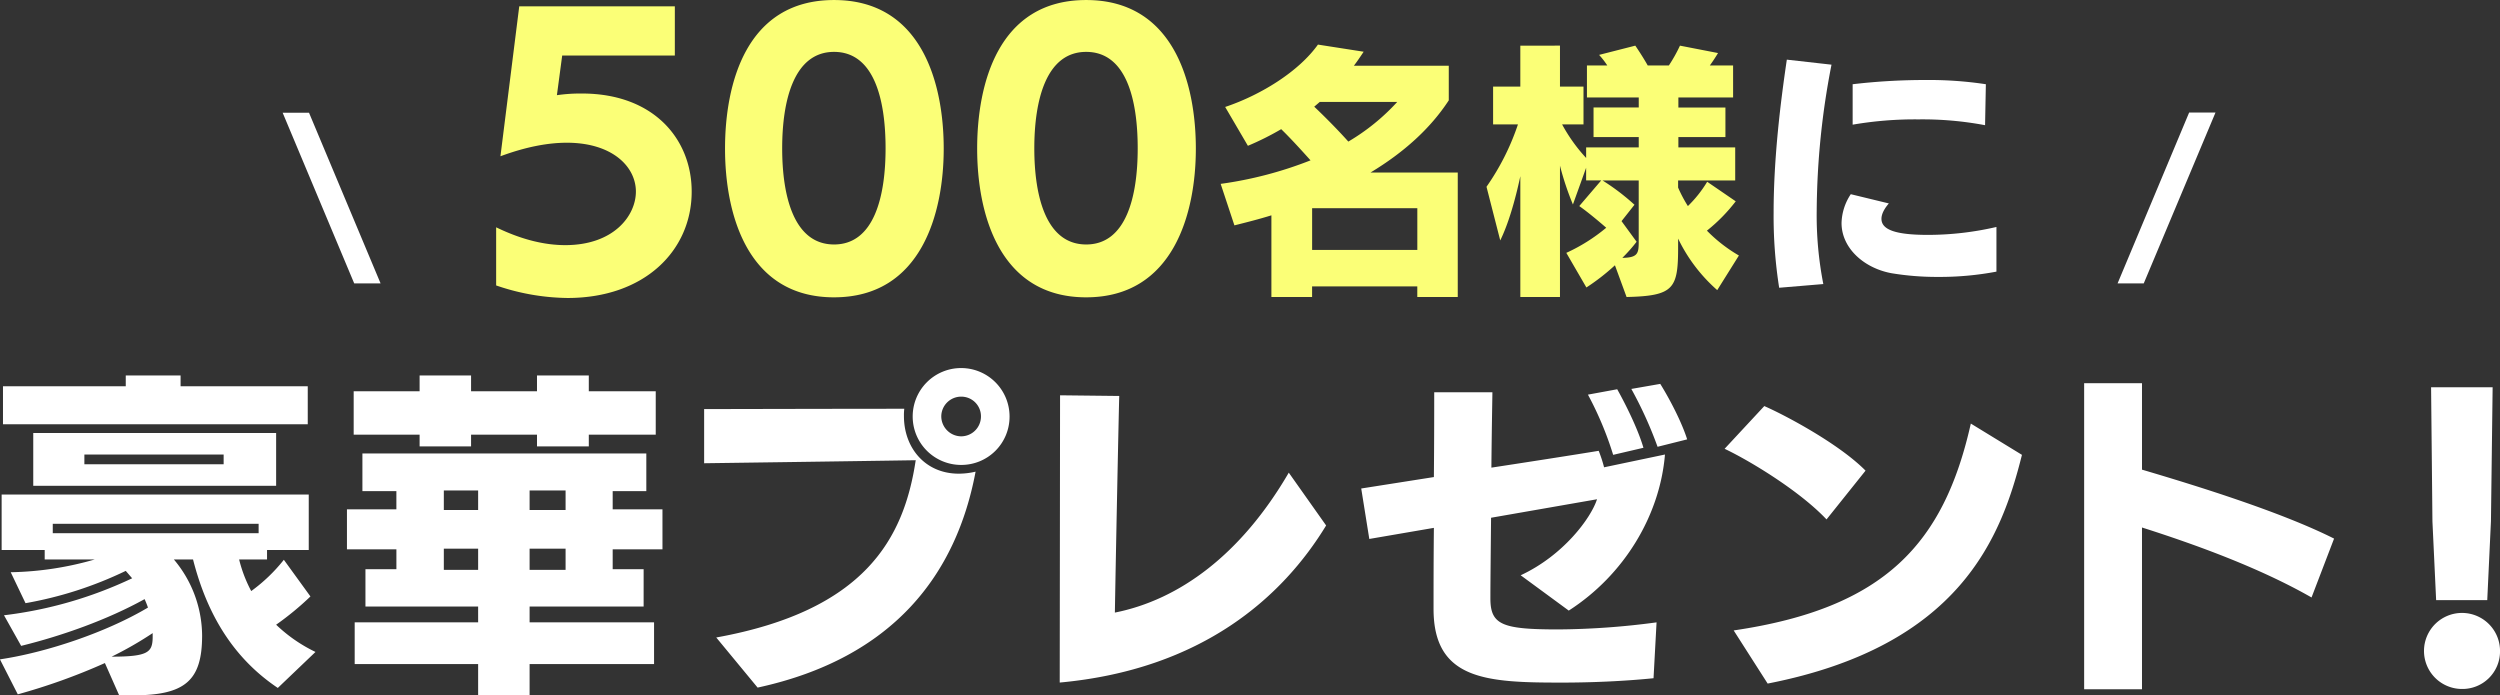
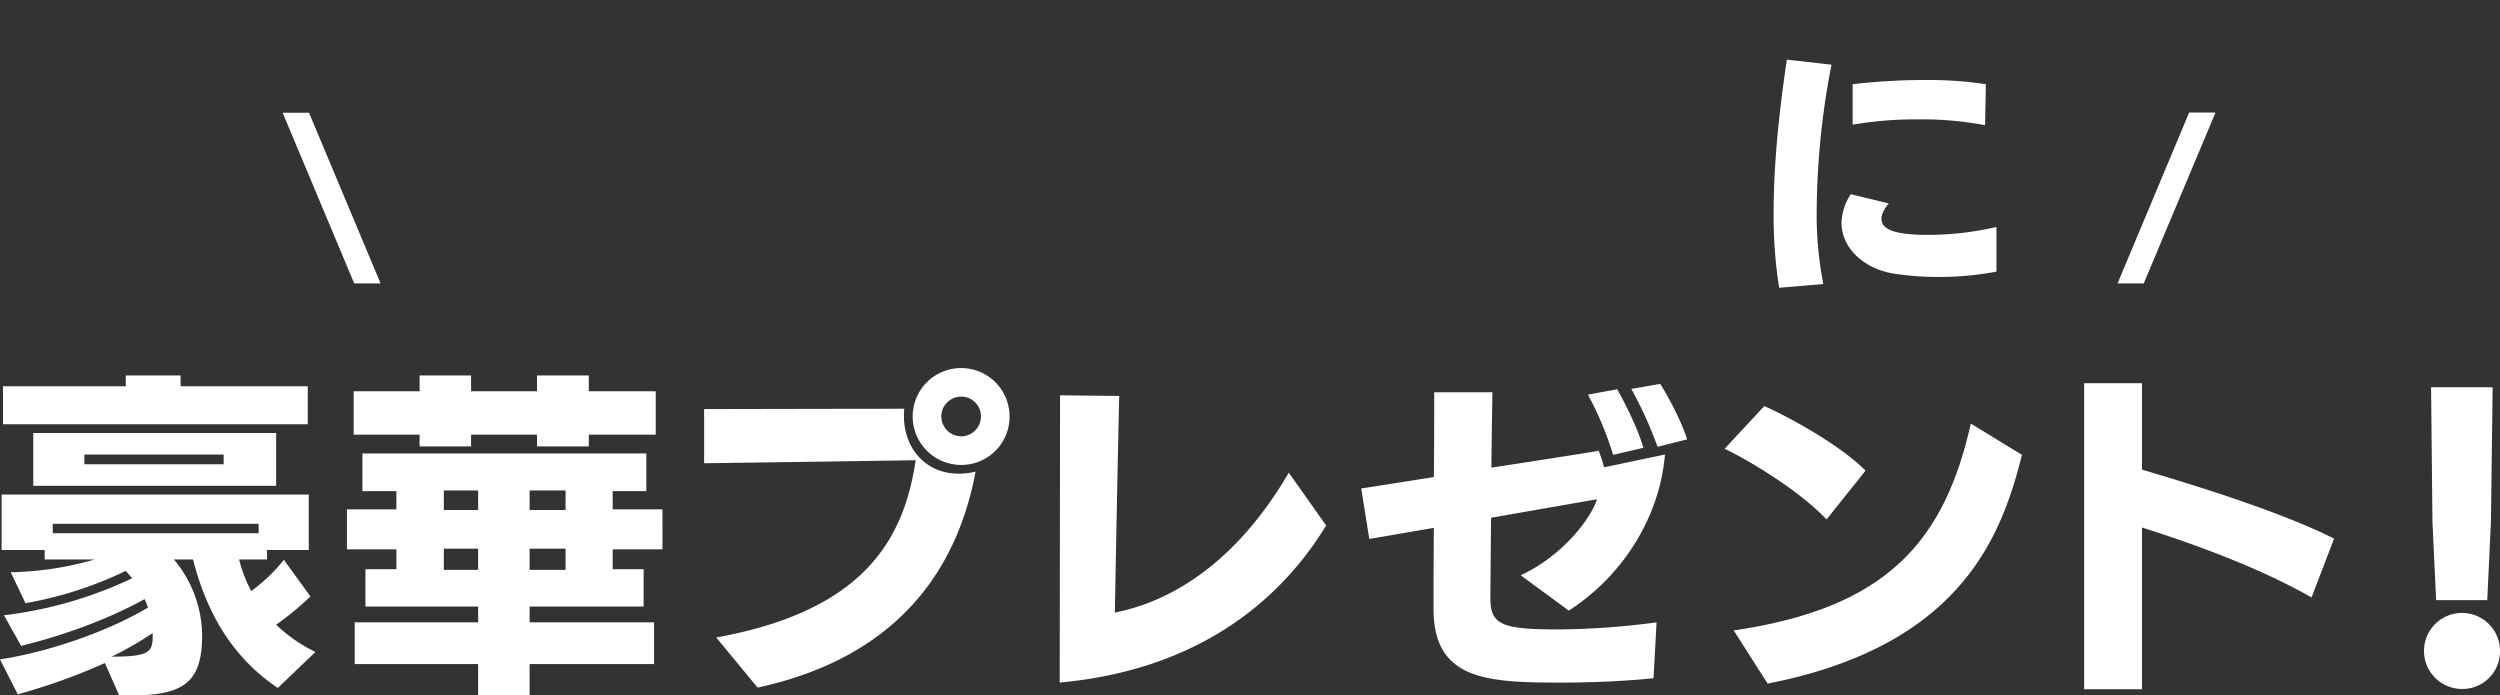
<svg xmlns="http://www.w3.org/2000/svg" id="anchor_03.svg" width="811" height="225.563" viewBox="0 0 811 225.563">
  <rect x="0" y="0" width="811" height="225.563" fill="#333333" stroke="none" />
  <defs>
    <style>
      .cls-1 {
        fill: #fff;
      }

      .cls-1, .cls-2 {
        fill-rule: evenodd;
      }

      .cls-2 {
        fill: #fbff77;
      }
    </style>
  </defs>
  <path id="_に_" data-name="\            に /" class="cls-1" d="M158.615,730.838L135.4,675.475h-8.552l23.212,55.363h8.552Zm468.025,0.215a116.272,116.272,0,0,1-2.144-23.922,253.424,253.424,0,0,1,4.8-47.245l-14.491-1.629c-2.057,13.89-4.287,31.982-4.287,49.645a149.282,149.282,0,0,0,1.8,24.351ZM682.8,712.532a98.71,98.71,0,0,1-22.208,2.573c-10.889,0-15.091-1.8-15.091-5.231,0-2.143,1.8-4.287,2.4-4.973l-12.347-3a17.577,17.577,0,0,0-3,9.346c0,8.232,7.374,14.662,16.206,16.291a90,90,0,0,0,15.176,1.2,98.806,98.806,0,0,0,18.864-1.715V712.532Zm-3.43-46.3a122.8,122.8,0,0,0-19.721-1.372,200.589,200.589,0,0,0-23.494,1.372V679.35a119.07,119.07,0,0,1,21.35-1.715,109.581,109.581,0,0,1,21.608,1.886Zm51.218,64.607,23.277-55.427h-8.552L722.1,730.838h8.488Z" transform="translate(-35.156 -638.906)" />
-   <path id="_500名様" data-name="500名様" class="cls-2" d="M196.1,731.5a73.276,73.276,0,0,0,23.146,4.072c25.076,0,40.293-15.431,40.293-34.5,0-17.039-12.324-31.827-35.578-31.827a53.69,53.69,0,0,0-8.144.536l1.715-12.86h36.542V640.952H203.6L197.5,689.6c8.358-3.107,15.538-4.393,21.539-4.393,14.681,0,22.4,7.715,22.4,15.86,0,7.715-7.073,17.36-22.933,17.36-6.537,0-14.038-1.715-22.4-5.787V731.5Zm109.619,3.858c28.4,0,35.578-27.433,35.578-48.222,0-20.9-6.966-48.222-35.578-48.222s-35.363,27.325-35.363,48.222C270.358,707.927,277.324,735.36,305.721,735.36Zm0-17.146c-13.073,0-16.824-15.752-16.824-31.183s3.751-31.291,16.824-31.291c13.181,0,16.717,15.859,16.717,31.291S318.8,718.214,305.721,718.214Zm81.791,17.146c28.4,0,35.577-27.433,35.577-48.222,0-20.9-6.966-48.222-35.577-48.222s-35.363,27.325-35.363,48.222C352.149,707.927,359.114,735.36,387.512,735.36Zm0-17.146c-13.074,0-16.825-15.752-16.825-31.183s3.751-31.291,16.825-31.291c13.18,0,16.717,15.859,16.717,31.291S400.585,718.214,387.512,718.214Zm120.542,17.04V694.869H479.759c10.8-6.516,19.377-14.233,25.379-23.408V660.229H474.357c1.114-1.457,2.143-3,3.172-4.544L462.7,653.37c-6.174,8.66-18.349,16.291-30.1,20.235l7.374,12.6a90.53,90.53,0,0,0,10.8-5.4c3.087,3,6.6,6.86,9.518,10.118a126.005,126.005,0,0,1-29.153,7.631l4.459,13.462c4.116-1.029,8.145-2.058,12-3.258v26.494h13.2v-3.43h34.126v3.43h13.119Zm-13.119-15.262H460.809V706.445h34.126v13.547Zm-6.516-48.016a68.41,68.41,0,0,1-15.863,12.861c-3.515-3.944-7.974-8.4-11.061-11.318l1.8-1.543h25.123Zm110.839,49.817a48.666,48.666,0,0,1-10.375-8.06,54.669,54.669,0,0,0,9.346-9.518l-9.26-6.345a39.075,39.075,0,0,1-6.259,7.889,44.242,44.242,0,0,1-3.173-6v-2.315h18.521V686.724H579.623V683.38h15.262v-9.6H579.623v-3.259h17.749V660.143h-7.546c0.944-1.286,1.887-2.743,2.658-4.03l-12.347-2.4a49.481,49.481,0,0,1-3.6,6.43h-6.859c-1.2-2.143-2.744-4.544-4.03-6.43l-11.747,3a26.2,26.2,0,0,1,2.658,3.429h-6.6v10.375h16.806v3.259H552.1v9.6h14.662v3.344H549.7v3.429a52.994,52.994,0,0,1-7.8-10.889h6.945V667H541.21v-13.29H528.349V667h-8.832v12.261h8.06a78.75,78.75,0,0,1-10.2,20.235l4.458,17.406c2.573-5.23,4.8-12.775,6.517-20.835v39.184H541.21V692.64a92.613,92.613,0,0,0,4.2,12.6l4.287-11.918v4.116h4.887l-7.117,8.317c2.573,1.8,6.088,4.716,8.746,7.031a57.024,57.024,0,0,1-12.947,8.145l6.516,11.232a69.934,69.934,0,0,0,9.261-7.2l3.772,10.289c15.434-.343,16.72-2.744,16.72-16.205v-2.744a52.647,52.647,0,0,0,12.69,16.72Zm-32.5-4.545c0,3.859-.258,5.231-5.316,5.316a51.989,51.989,0,0,0,4.63-5.23l-4.888-6.688,4.2-5.316a73.089,73.089,0,0,0-10.375-7.888h11.747v19.806Z" transform="translate(-35.156 -638.906)" />
  <path id="豪華プレゼント_" data-name="豪華プレゼント！" class="cls-1" d="M137.5,850.4a49.213,49.213,0,0,1-12.767-8.839,95.256,95.256,0,0,0,11.13-9.166L127.237,820.5a53.7,53.7,0,0,1-10.584,10.148,44.409,44.409,0,0,1-3.928-10.257h9.056v-3.055h13.531v-18H35.687v18H49.654v3.055H65.913a104.394,104.394,0,0,1-27.28,4.147l4.8,10.038A123.882,123.882,0,0,0,75.952,824.1l2.073,2.4a134.16,134.16,0,0,1-41.574,12l5.565,9.929c13.313-3.273,28.043-8.511,40.047-15.167A28.449,28.449,0,0,1,83.154,836c-13.749,8.184-33.281,14.622-48.012,16.8l5.783,11.349A198.273,198.273,0,0,0,69.186,854l4.583,10.367a6.718,6.718,0,0,0,1.528.109h2.946c17.022,0,22.479-4.8,22.479-19.423a38.621,38.621,0,0,0-9.166-24.661h6.22c4.583,18,13.2,32.081,27.5,41.683Zm-12.767-53.9V779.362H45.944v17.132h78.784Zm10.257-19.969V764.2H93.738V760.7H75.952V764.2H36.124v12.33h98.862ZM119.054,811.88H52.273v-3.056h66.781v3.056Zm-11.349-22.37H62.53v-3.164h45.175v3.164ZM84.681,845.816c-0.109,4.692-1.528,6.11-13.312,6.11a116.2,116.2,0,0,0,13.312-7.638v1.528Zm162.651,8.511V840.8H206.958v-5.128h36.991V823.555H233.91v-6.438h16.15V804.132H233.91V798.24h10.912V786.019h-92.1V798.24h11.021v5.892H147.706v12.985h16.041v6.438H153.708v12.113h36.555V840.8H150.216v13.531h40.047v10.148h16.695V854.327h40.374Zm0.545-74.419V765.832H226.163V760.7H209.358v5.129H187.971V760.7H171.276v5.129H149.889v14.076h21.387v3.819h16.695v-3.819h21.387v3.819h16.805v-3.819h21.714Zm-29.244,43.866H206.958V816.9h11.675v6.875Zm-28.37,0H179.132V816.9h11.131v6.875Zm28.37-19.423H206.958v-6.329h11.675v6.329Zm-28.37,0H179.132v-6.329h11.131v6.329Zm90.665,57.614c44.192-9.6,64.489-36.882,70.708-70.054a23.983,23.983,0,0,1-5.456.655c-10.911,0-17.786-8.4-17.786-18.659a17.7,17.7,0,0,1,.109-2.4c-17.131,0-64.925.109-64.925,0.109v17.568s48.557-.655,68.635-0.982c-3.819,25.425-16.477,48.776-64.707,57.506Zm81.729-87.949a15.713,15.713,0,1,0-15.713,15.713A15.647,15.647,0,0,0,362.657,774.016Zm-9.275,0a6.45,6.45,0,0,1-6.438,6.438,6.522,6.522,0,0,1-6.438-6.438,6.45,6.45,0,0,1,6.438-6.438A6.381,6.381,0,0,1,353.382,774.016Zm99.853,18.222c-15.5,26.625-35.573,41.247-56.414,45.394,0.327-19.969,1.309-67.545,1.418-70.273l-19.2-.218-0.109,93.187c46.266-4.255,72.346-27.825,86.422-50.958ZM572.543,840.8a249.4,249.4,0,0,1-31.753,2.292c-18.223,0-22.151-1.419-22.151-10.039v-0.437c0-4.037.109-14.4,0.218-25.752l34.372-6c-1.964,6.11-10.911,18.223-24.769,24.661l15.6,11.457c18-11.567,29.572-30.881,31.208-50.631l-19.75,4.147a42.585,42.585,0,0,0-1.746-5.347c-7.2,1.2-26.188,4.146-34.809,5.456,0.109-12.549.328-23.243,0.328-24.443H500.416c0,4.474,0,15.386-.109,27.5l-23.57,3.71,2.619,16.368,20.951-3.6c-0.109,10.584-.109,20.514-0.109,25.752v0.545c0,23.134,17.35,23.9,41.574,23.9,9.493,0,20.078-.436,29.789-1.418Zm-4.255-56.632c-1.855-6.329-6-14.513-8.511-18.987l-9.494,1.746a108.915,108.915,0,0,1,8.184,19.532Zm14.185-2.728c-1.746-5.565-5.674-13.1-8.729-18l-9.385,1.637a129.591,129.591,0,0,1,8.512,18.768Zm26.11,79.22c62.525-12.222,75.838-47.576,82.494-74.2l-16.586-10.148c-8.729,38.846-27.825,59.906-76.928,67.108Zm31.754-69.072c-8.62-8.73-26.079-18-32.845-20.951l-12.876,13.858c7.857,3.71,24.225,13.531,33.063,22.915Zm151.99,22.042c-17.35-8.73-44.957-17.241-62.307-22.37V763.213H711.252v99.3H730.02V810.025c17.459,5.565,38.191,13.094,55,22.7Zm49.691,19.968,1.2-25.643,0.546-43.429H823.8l0.437,43.539,1.2,25.533h16.586Zm4.146,16.695a12.332,12.332,0,1,0-12.33,12.113A12.181,12.181,0,0,0,846.164,850.289Z" transform="translate(-35.156 -638.906)" />
</svg>